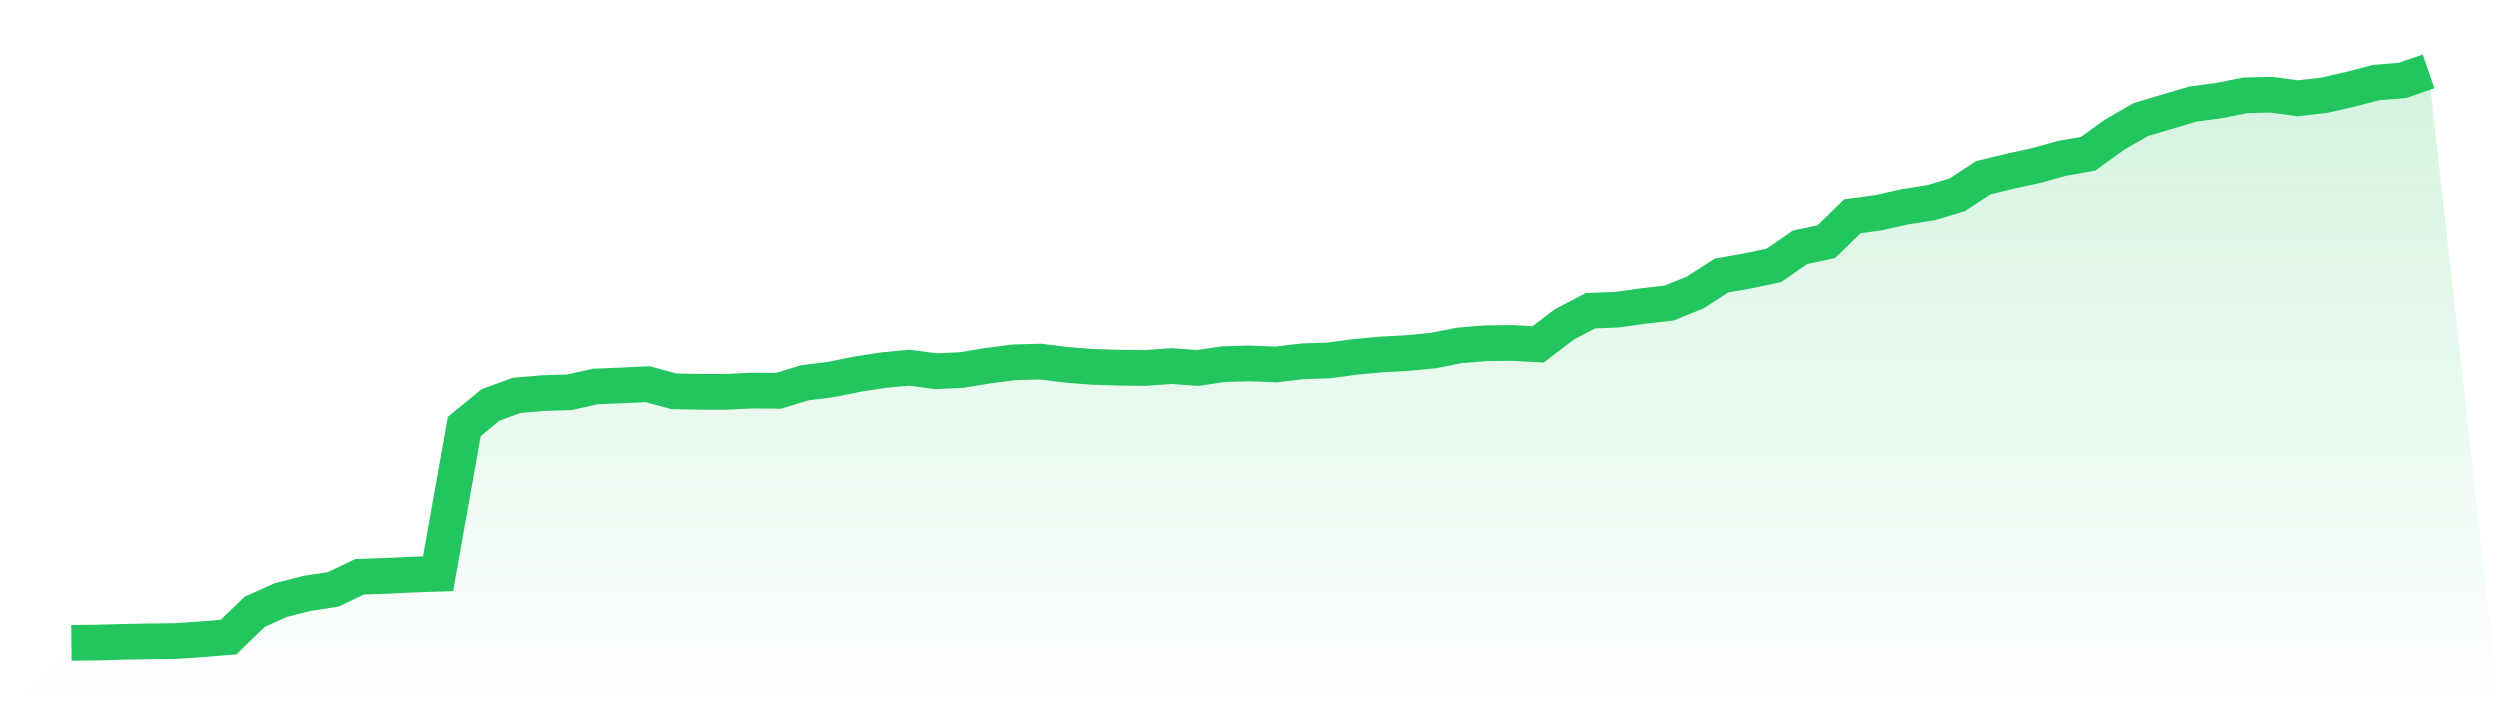
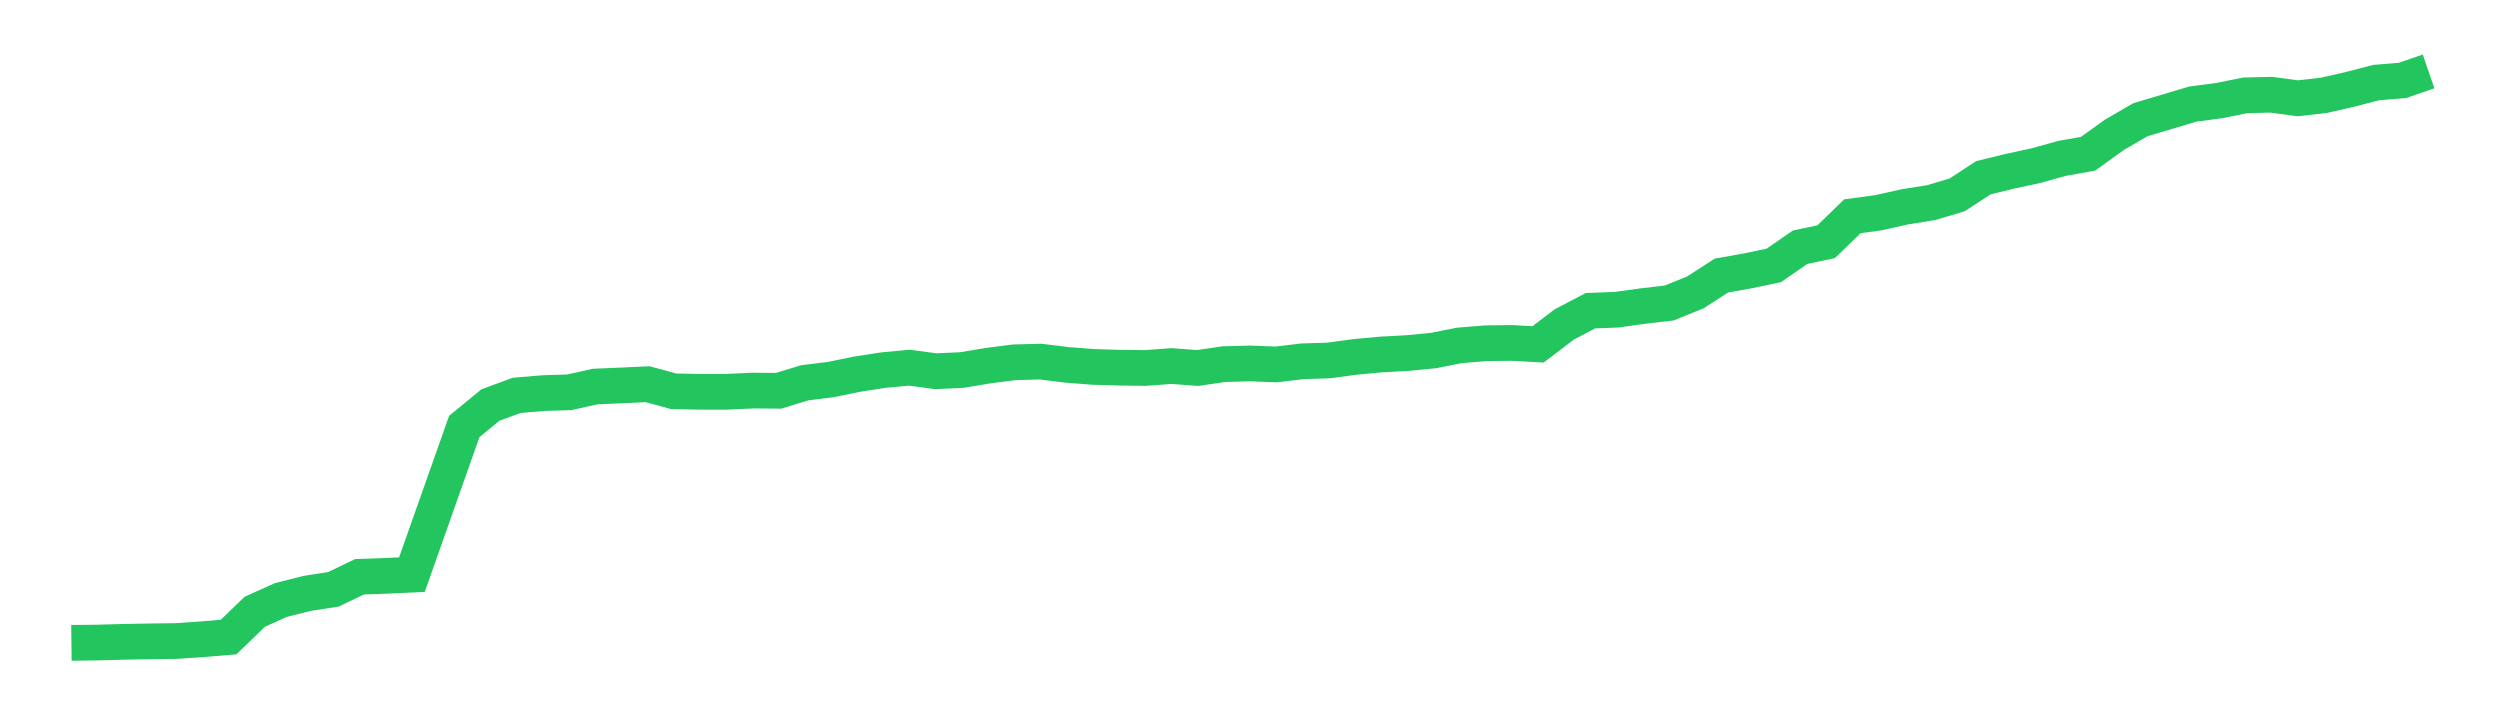
<svg xmlns="http://www.w3.org/2000/svg" viewBox="0 0 140 40">
  <defs>
    <linearGradient id="gradient" x1="0" x2="0" y1="0" y2="1">
      <stop offset="0%" stop-color="#22c55e" stop-opacity="0.2" />
      <stop offset="100%" stop-color="#22c55e" stop-opacity="0" />
    </linearGradient>
  </defs>
-   <path d="M4,36 L4,36 L5.467,35.983 L6.933,35.943 L8.4,35.915 L9.867,35.898 L11.333,35.796 L12.8,35.676 L14.267,34.258 L15.733,33.599 L17.2,33.23 L18.667,33.003 L20.133,32.299 L21.6,32.248 L23.067,32.18 L24.533,32.129 L26,23.882 L27.467,22.679 L28.933,22.14 L30.4,22.015 L31.867,21.969 L33.333,21.646 L34.8,21.584 L36.267,21.515 L37.733,21.913 L39.2,21.941 L40.667,21.941 L42.133,21.873 L43.6,21.884 L45.067,21.436 L46.533,21.254 L48,20.954 L49.467,20.726 L50.933,20.59 L52.4,20.789 L53.867,20.721 L55.333,20.477 L56.8,20.289 L58.267,20.25 L59.733,20.431 L61.2,20.545 L62.667,20.59 L64.133,20.607 L65.6,20.499 L67.067,20.607 L68.533,20.392 L70,20.352 L71.467,20.409 L72.933,20.233 L74.4,20.187 L75.867,19.989 L77.333,19.852 L78.8,19.773 L80.267,19.631 L81.733,19.342 L83.2,19.222 L84.667,19.205 L86.133,19.285 L87.6,18.167 L89.067,17.4 L90.533,17.344 L92,17.139 L93.467,16.969 L94.933,16.379 L96.4,15.431 L97.867,15.17 L99.333,14.863 L100.8,13.847 L102.267,13.535 L103.733,12.111 L105.2,11.912 L106.667,11.583 L108.133,11.35 L109.6,10.913 L111.067,9.954 L112.533,9.596 L114,9.278 L115.467,8.87 L116.933,8.609 L118.4,7.553 L119.867,6.702 L121.333,6.265 L122.8,5.828 L124.267,5.635 L125.733,5.339 L127.2,5.305 L128.667,5.504 L130.133,5.339 L131.6,5.005 L133.067,4.624 L134.533,4.505 L136,4 L140,40 L0,40 z" fill="url(#gradient)" />
-   <path d="M4,36 L4,36 L5.467,35.983 L6.933,35.943 L8.4,35.915 L9.867,35.898 L11.333,35.796 L12.8,35.676 L14.267,34.258 L15.733,33.599 L17.2,33.23 L18.667,33.003 L20.133,32.299 L21.6,32.248 L23.067,32.18 L24.533,32.129 L26,23.882 L27.467,22.679 L28.933,22.14 L30.4,22.015 L31.867,21.969 L33.333,21.646 L34.8,21.584 L36.267,21.515 L37.733,21.913 L39.2,21.941 L40.667,21.941 L42.133,21.873 L43.6,21.884 L45.067,21.436 L46.533,21.254 L48,20.954 L49.467,20.726 L50.933,20.59 L52.4,20.789 L53.867,20.721 L55.333,20.477 L56.8,20.289 L58.267,20.25 L59.733,20.431 L61.2,20.545 L62.667,20.59 L64.133,20.607 L65.6,20.499 L67.067,20.607 L68.533,20.392 L70,20.352 L71.467,20.409 L72.933,20.233 L74.4,20.187 L75.867,19.989 L77.333,19.852 L78.8,19.773 L80.267,19.631 L81.733,19.342 L83.2,19.222 L84.667,19.205 L86.133,19.285 L87.6,18.167 L89.067,17.4 L90.533,17.344 L92,17.139 L93.467,16.969 L94.933,16.379 L96.4,15.431 L97.867,15.17 L99.333,14.863 L100.8,13.847 L102.267,13.535 L103.733,12.111 L105.2,11.912 L106.667,11.583 L108.133,11.35 L109.6,10.913 L111.067,9.954 L112.533,9.596 L114,9.278 L115.467,8.87 L116.933,8.609 L118.4,7.553 L119.867,6.702 L121.333,6.265 L122.8,5.828 L124.267,5.635 L125.733,5.339 L127.2,5.305 L128.667,5.504 L130.133,5.339 L131.6,5.005 L133.067,4.624 L134.533,4.505 L136,4" fill="none" stroke="#22c55e" stroke-width="2" />
+   <path d="M4,36 L4,36 L5.467,35.983 L6.933,35.943 L8.4,35.915 L9.867,35.898 L11.333,35.796 L12.8,35.676 L14.267,34.258 L15.733,33.599 L17.2,33.23 L18.667,33.003 L20.133,32.299 L21.6,32.248 L23.067,32.18 L26,23.882 L27.467,22.679 L28.933,22.14 L30.4,22.015 L31.867,21.969 L33.333,21.646 L34.8,21.584 L36.267,21.515 L37.733,21.913 L39.2,21.941 L40.667,21.941 L42.133,21.873 L43.6,21.884 L45.067,21.436 L46.533,21.254 L48,20.954 L49.467,20.726 L50.933,20.59 L52.4,20.789 L53.867,20.721 L55.333,20.477 L56.8,20.289 L58.267,20.25 L59.733,20.431 L61.2,20.545 L62.667,20.59 L64.133,20.607 L65.6,20.499 L67.067,20.607 L68.533,20.392 L70,20.352 L71.467,20.409 L72.933,20.233 L74.4,20.187 L75.867,19.989 L77.333,19.852 L78.8,19.773 L80.267,19.631 L81.733,19.342 L83.2,19.222 L84.667,19.205 L86.133,19.285 L87.6,18.167 L89.067,17.4 L90.533,17.344 L92,17.139 L93.467,16.969 L94.933,16.379 L96.4,15.431 L97.867,15.17 L99.333,14.863 L100.8,13.847 L102.267,13.535 L103.733,12.111 L105.2,11.912 L106.667,11.583 L108.133,11.35 L109.6,10.913 L111.067,9.954 L112.533,9.596 L114,9.278 L115.467,8.87 L116.933,8.609 L118.4,7.553 L119.867,6.702 L121.333,6.265 L122.8,5.828 L124.267,5.635 L125.733,5.339 L127.2,5.305 L128.667,5.504 L130.133,5.339 L131.6,5.005 L133.067,4.624 L134.533,4.505 L136,4" fill="none" stroke="#22c55e" stroke-width="2" />
</svg>